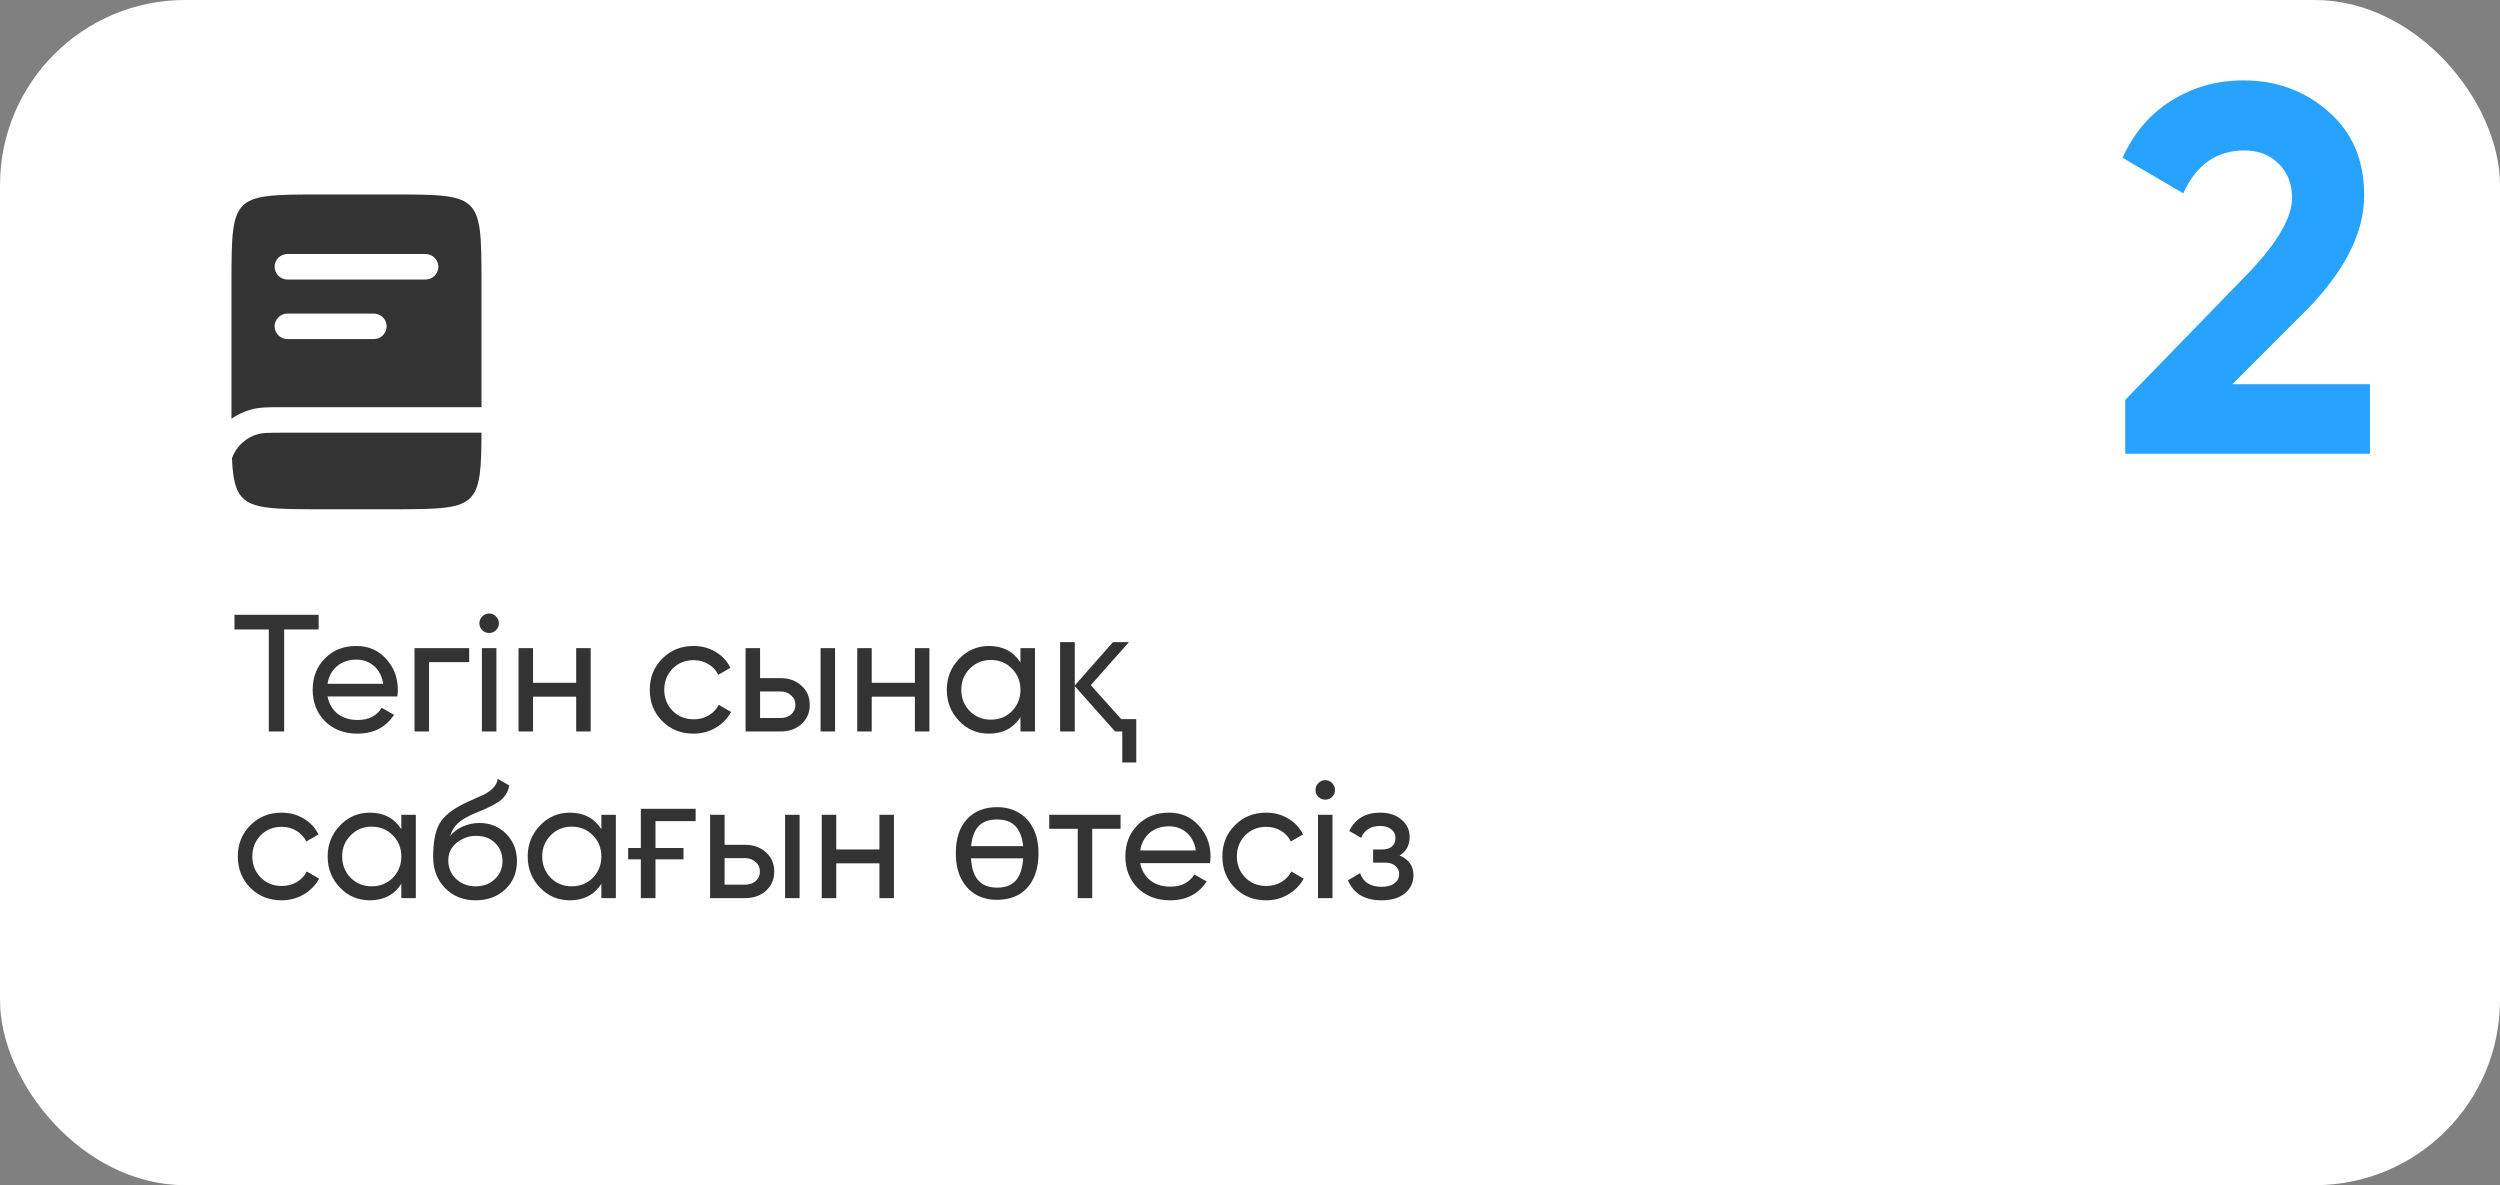
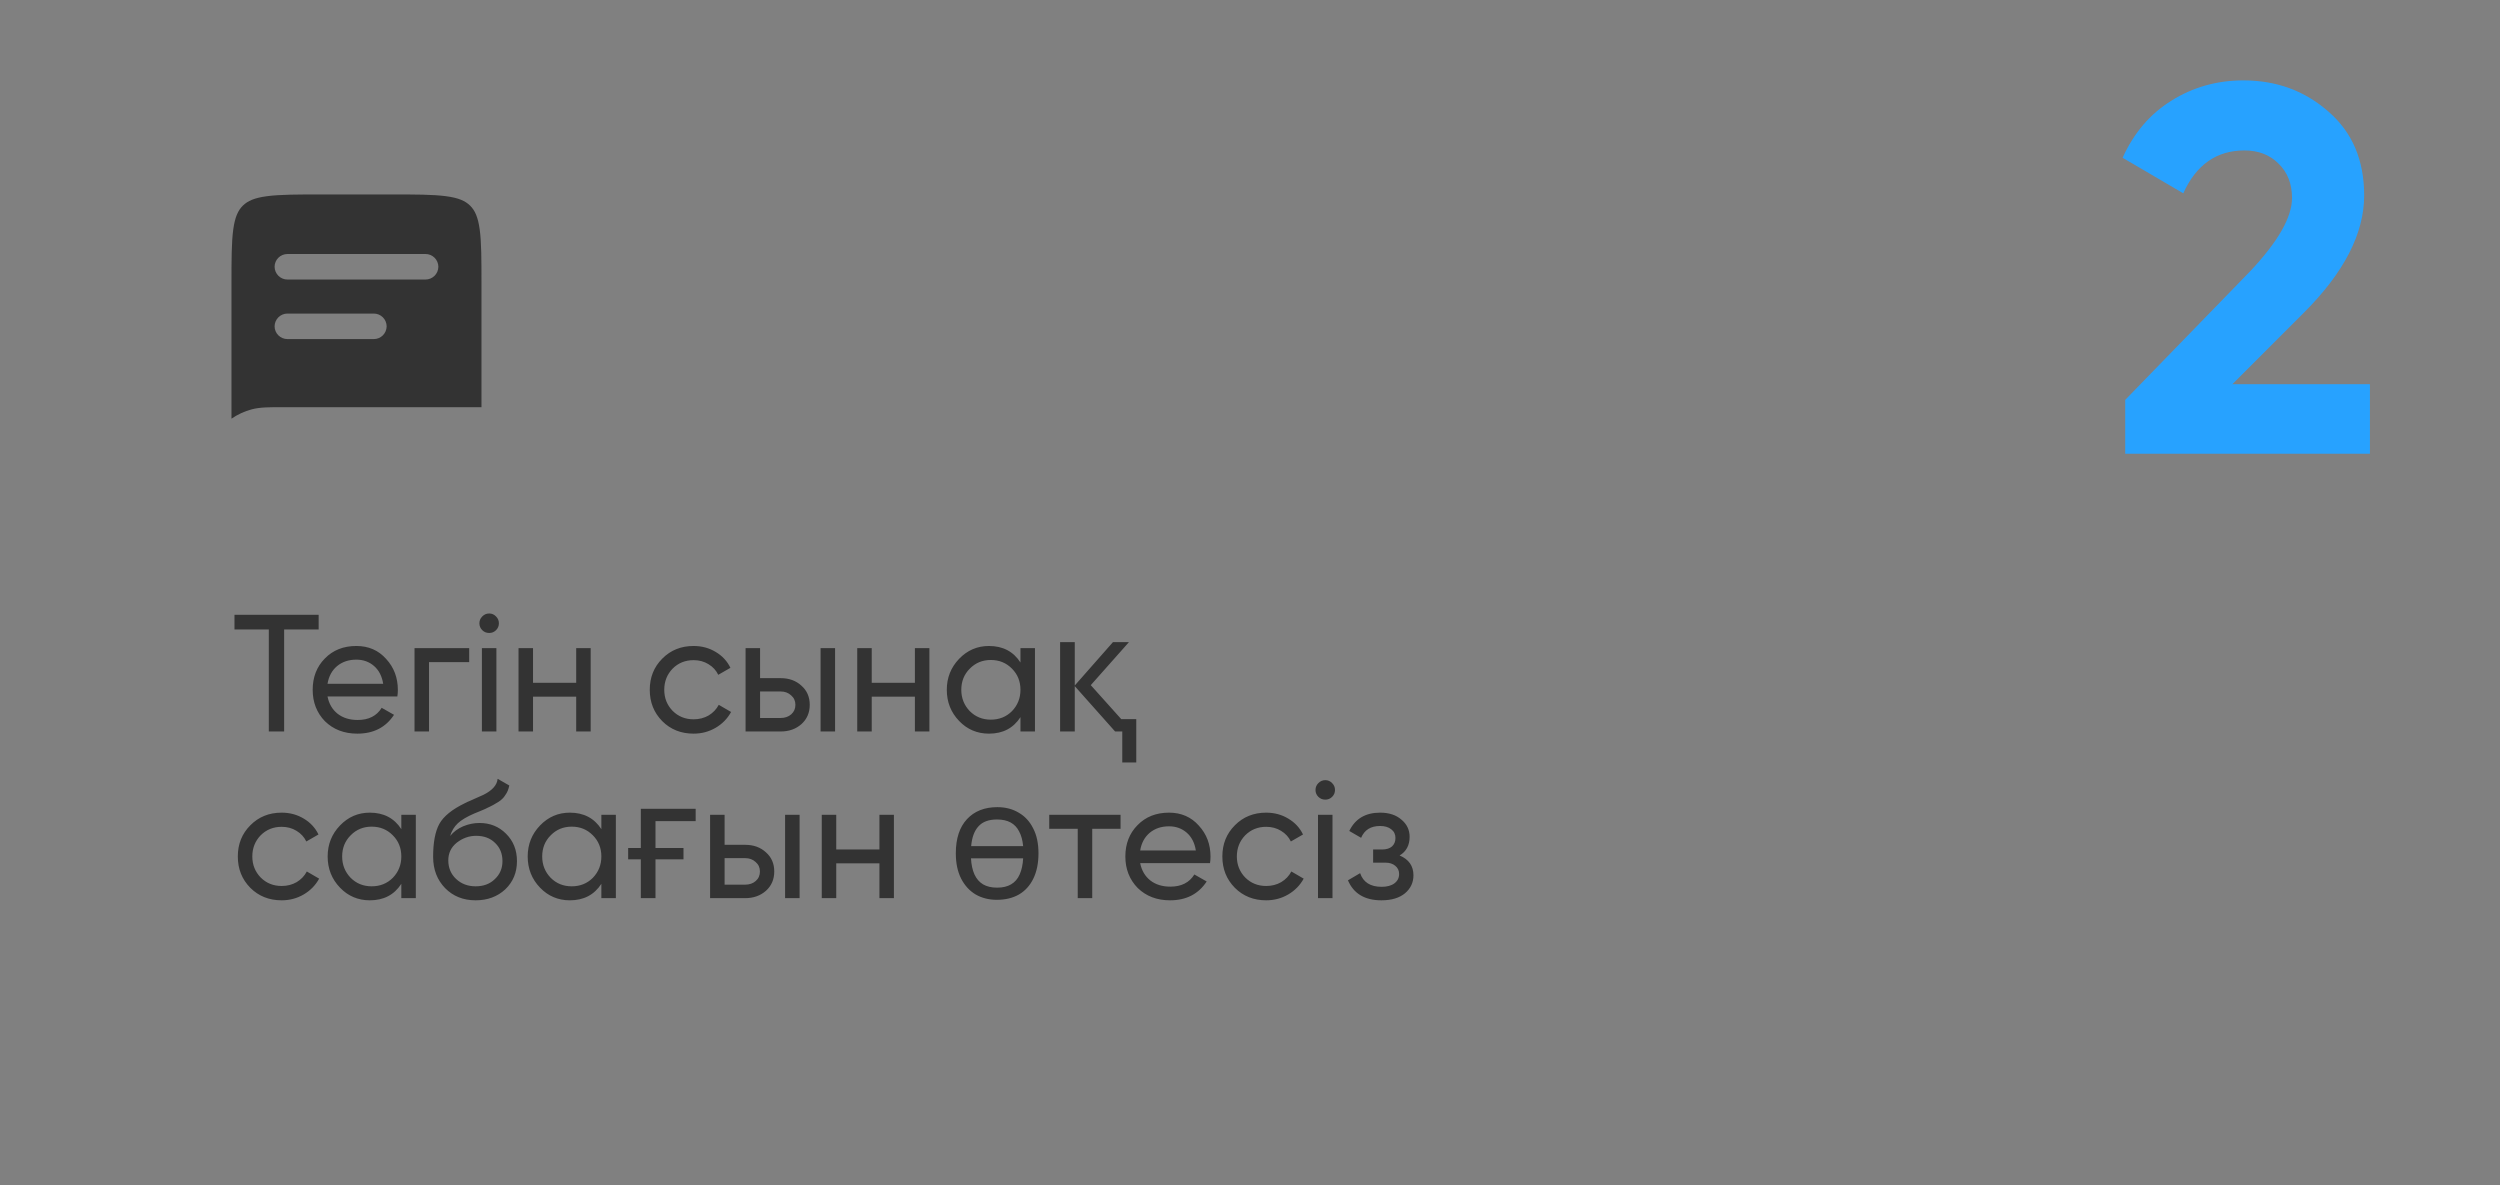
<svg xmlns="http://www.w3.org/2000/svg" width="270" height="128" viewBox="0 0 270 128" fill="none">
  <rect x="0" y="0" width="270" height="128" fill="#808080" stroke="none" />
-   <rect width="270" height="128" rx="20" fill="white" />
  <path d="M25.324 66.4H34.414V67.984H30.688V79H29.032V67.984H25.324V66.4ZM42.914 75.22H35.372C35.528 76.012 35.894 76.636 36.47 77.092C37.046 77.536 37.766 77.758 38.63 77.758C39.818 77.758 40.682 77.32 41.222 76.444L42.554 77.2C41.666 78.556 40.346 79.234 38.594 79.234C37.178 79.234 36.014 78.79 35.102 77.902C34.214 76.99 33.77 75.856 33.77 74.5C33.77 73.132 34.208 72.004 35.084 71.116C35.96 70.216 37.094 69.766 38.486 69.766C39.806 69.766 40.88 70.234 41.708 71.17C42.548 72.082 42.968 73.198 42.968 74.518C42.968 74.746 42.95 74.98 42.914 75.22ZM38.486 71.242C37.658 71.242 36.962 71.476 36.398 71.944C35.846 72.412 35.504 73.048 35.372 73.852H41.384C41.252 73.024 40.922 72.382 40.394 71.926C39.866 71.47 39.23 71.242 38.486 71.242ZM44.768 70H50.672V71.512H46.334V79H44.768V70ZM52.837 68.362C52.537 68.362 52.285 68.26 52.081 68.056C51.877 67.852 51.775 67.606 51.775 67.318C51.775 67.03 51.877 66.784 52.081 66.58C52.285 66.364 52.537 66.256 52.837 66.256C53.125 66.256 53.371 66.364 53.575 66.58C53.779 66.784 53.881 67.03 53.881 67.318C53.881 67.606 53.779 67.852 53.575 68.056C53.371 68.26 53.125 68.362 52.837 68.362ZM53.611 79H52.045V70H53.611V79ZM62.228 73.744V70H63.794V79H62.228V75.238H57.566V79H56.001V70H57.566V73.744H62.228ZM74.908 79.234C73.552 79.234 72.424 78.784 71.524 77.884C70.624 76.972 70.174 75.844 70.174 74.5C70.174 73.156 70.624 72.034 71.524 71.134C72.424 70.222 73.552 69.766 74.908 69.766C75.796 69.766 76.594 69.982 77.302 70.414C78.01 70.834 78.538 71.404 78.886 72.124L77.572 72.88C77.344 72.4 76.99 72.016 76.51 71.728C76.042 71.44 75.508 71.296 74.908 71.296C74.008 71.296 73.252 71.602 72.64 72.214C72.04 72.838 71.74 73.6 71.74 74.5C71.74 75.388 72.04 76.144 72.64 76.768C73.252 77.38 74.008 77.686 74.908 77.686C75.508 77.686 76.048 77.548 76.528 77.272C77.008 76.984 77.374 76.6 77.626 76.12L78.958 76.894C78.562 77.614 78.004 78.184 77.284 78.604C76.564 79.024 75.772 79.234 74.908 79.234ZM82.088 73.24H84.32C85.22 73.24 85.964 73.51 86.552 74.05C87.152 74.578 87.452 75.268 87.452 76.12C87.452 76.972 87.152 77.668 86.552 78.208C85.952 78.736 85.208 79 84.32 79H80.522V70H82.088V73.24ZM88.622 79V70H90.188V79H88.622ZM82.088 77.542H84.32C84.776 77.542 85.154 77.41 85.454 77.146C85.754 76.882 85.904 76.54 85.904 76.12C85.904 75.7 85.748 75.358 85.436 75.094C85.136 74.818 84.764 74.68 84.32 74.68H82.088V77.542ZM98.809 73.744V70H100.375V79H98.809V75.238H94.147V79H92.581V70H94.147V73.744H98.809ZM110.21 71.548V70H111.776V79H110.21V77.452C109.442 78.64 108.308 79.234 106.808 79.234C105.536 79.234 104.462 78.778 103.586 77.866C102.698 76.942 102.254 75.82 102.254 74.5C102.254 73.192 102.698 72.076 103.586 71.152C104.474 70.228 105.548 69.766 106.808 69.766C108.308 69.766 109.442 70.36 110.21 71.548ZM107.006 77.722C107.918 77.722 108.68 77.416 109.292 76.804C109.904 76.168 110.21 75.4 110.21 74.5C110.21 73.588 109.904 72.826 109.292 72.214C108.68 71.59 107.918 71.278 107.006 71.278C106.106 71.278 105.35 71.59 104.738 72.214C104.126 72.826 103.82 73.588 103.82 74.5C103.82 75.4 104.126 76.168 104.738 76.804C105.35 77.416 106.106 77.722 107.006 77.722ZM121.205 82.348V79H120.431L116.075 74.104V79H114.491V69.352H116.075V74.032L120.197 69.352H121.925L117.803 73.996L121.097 77.668H122.717V82.348H121.205ZM30.418 97.234C29.062 97.234 27.934 96.784 27.034 95.884C26.134 94.972 25.684 93.844 25.684 92.5C25.684 91.156 26.134 90.034 27.034 89.134C27.934 88.222 29.062 87.766 30.418 87.766C31.306 87.766 32.104 87.982 32.812 88.414C33.52 88.834 34.048 89.404 34.396 90.124L33.082 90.88C32.854 90.4 32.5 90.016 32.02 89.728C31.552 89.44 31.018 89.296 30.418 89.296C29.518 89.296 28.762 89.602 28.15 90.214C27.55 90.838 27.25 91.6 27.25 92.5C27.25 93.388 27.55 94.144 28.15 94.768C28.762 95.38 29.518 95.686 30.418 95.686C31.018 95.686 31.558 95.548 32.038 95.272C32.518 94.984 32.884 94.6 33.136 94.12L34.468 94.894C34.072 95.614 33.514 96.184 32.794 96.604C32.074 97.024 31.282 97.234 30.418 97.234ZM43.343 89.548V88H44.909V97H43.343V95.452C42.575 96.64 41.441 97.234 39.941 97.234C38.669 97.234 37.595 96.778 36.719 95.866C35.831 94.942 35.387 93.82 35.387 92.5C35.387 91.192 35.831 90.076 36.719 89.152C37.607 88.228 38.681 87.766 39.941 87.766C41.441 87.766 42.575 88.36 43.343 89.548ZM40.139 95.722C41.051 95.722 41.813 95.416 42.425 94.804C43.037 94.168 43.343 93.4 43.343 92.5C43.343 91.588 43.037 90.826 42.425 90.214C41.813 89.59 41.051 89.278 40.139 89.278C39.239 89.278 38.483 89.59 37.871 90.214C37.259 90.826 36.953 91.588 36.953 92.5C36.953 93.4 37.259 94.168 37.871 94.804C38.483 95.416 39.239 95.722 40.139 95.722ZM51.368 97.234C50.036 97.234 48.938 96.796 48.074 95.92C47.21 95.032 46.778 93.904 46.778 92.536C46.778 90.988 47 89.806 47.444 88.99C47.9 88.162 48.824 87.412 50.216 86.74C50.288 86.704 50.372 86.662 50.468 86.614C50.576 86.566 50.702 86.512 50.846 86.452C51.002 86.38 51.134 86.32 51.242 86.272L52.214 85.84C53.174 85.36 53.684 84.784 53.744 84.112L55.004 84.832C54.92 85.252 54.782 85.588 54.59 85.84C54.578 85.864 54.542 85.918 54.482 86.002C54.422 86.074 54.38 86.128 54.356 86.164C54.332 86.188 54.29 86.23 54.23 86.29C54.182 86.338 54.128 86.386 54.068 86.434C54.02 86.482 53.954 86.53 53.87 86.578C53.426 86.854 53.108 87.034 52.916 87.118C52.844 87.154 52.766 87.19 52.682 87.226C52.61 87.262 52.55 87.292 52.502 87.316C52.454 87.34 52.418 87.358 52.394 87.37L51.8 87.622L51.224 87.856C50.42 88.204 49.826 88.558 49.442 88.918C49.058 89.278 48.782 89.734 48.614 90.286C48.986 89.83 49.454 89.482 50.018 89.242C50.594 89.002 51.182 88.882 51.782 88.882C52.922 88.882 53.876 89.266 54.644 90.034C55.436 90.814 55.832 91.804 55.832 93.004C55.832 94.228 55.412 95.242 54.572 96.046C53.72 96.838 52.652 97.234 51.368 97.234ZM54.266 93.004C54.266 92.2 54.002 91.546 53.474 91.042C52.958 90.526 52.274 90.268 51.422 90.268C50.666 90.268 49.97 90.514 49.334 91.006C48.722 91.498 48.416 92.134 48.416 92.914C48.416 93.73 48.698 94.402 49.262 94.93C49.826 95.458 50.528 95.722 51.368 95.722C52.22 95.722 52.91 95.464 53.438 94.948C53.99 94.432 54.266 93.784 54.266 93.004ZM64.947 89.548V88H66.513V97H64.947V95.452C64.179 96.64 63.045 97.234 61.545 97.234C60.273 97.234 59.199 96.778 58.323 95.866C57.435 94.942 56.991 93.82 56.991 92.5C56.991 91.192 57.435 90.076 58.323 89.152C59.211 88.228 60.285 87.766 61.545 87.766C63.045 87.766 64.179 88.36 64.947 89.548ZM61.743 95.722C62.655 95.722 63.417 95.416 64.029 94.804C64.641 94.168 64.947 93.4 64.947 92.5C64.947 91.588 64.641 90.826 64.029 90.214C63.417 89.59 62.655 89.278 61.743 89.278C60.843 89.278 60.087 89.59 59.475 90.214C58.863 90.826 58.557 91.588 58.557 92.5C58.557 93.4 58.863 94.168 59.475 94.804C60.087 95.416 60.843 95.722 61.743 95.722ZM75.131 87.352V88.684H70.793V91.582H73.817V92.806H70.793V97H69.209V92.806H67.841V91.582H69.209V87.352H75.131ZM78.256 91.24H80.488C81.388 91.24 82.132 91.51 82.72 92.05C83.32 92.578 83.62 93.268 83.62 94.12C83.62 94.972 83.32 95.668 82.72 96.208C82.12 96.736 81.376 97 80.488 97H76.69V88H78.256V91.24ZM84.79 97V88H86.356V97H84.79ZM78.256 95.542H80.488C80.944 95.542 81.322 95.41 81.622 95.146C81.922 94.882 82.072 94.54 82.072 94.12C82.072 93.7 81.916 93.358 81.604 93.094C81.304 92.818 80.932 92.68 80.488 92.68H78.256V95.542ZM94.977 91.744V88H96.543V97H94.977V93.238H90.314V97H88.749V88H90.314V91.744H94.977ZM112.156 92.158C112.156 93.226 111.97 94.138 111.598 94.894C111.238 95.638 110.722 96.208 110.05 96.604C109.378 96.988 108.58 97.18 107.656 97.18C106.804 97.18 106.042 96.988 105.37 96.604C104.71 96.208 104.188 95.638 103.804 94.894C103.42 94.138 103.228 93.226 103.228 92.158C103.228 90.562 103.63 89.332 104.434 88.468C105.238 87.604 106.33 87.172 107.71 87.172C108.586 87.172 109.354 87.37 110.014 87.766C110.686 88.15 111.208 88.714 111.58 89.458C111.964 90.19 112.156 91.09 112.156 92.158ZM107.692 95.866C108.304 95.866 108.808 95.746 109.204 95.506C109.612 95.266 109.918 94.912 110.122 94.444C110.338 93.964 110.464 93.382 110.5 92.698H104.866C104.902 93.382 105.028 93.964 105.244 94.444C105.46 94.912 105.766 95.266 106.162 95.506C106.57 95.746 107.08 95.866 107.692 95.866ZM107.674 88.504C106.786 88.504 106.12 88.75 105.676 89.242C105.232 89.722 104.968 90.436 104.884 91.384H110.5C110.44 90.748 110.296 90.22 110.068 89.8C109.852 89.368 109.546 89.044 109.15 88.828C108.754 88.612 108.262 88.504 107.674 88.504ZM113.317 88H121.021V89.512H117.961V97H116.395V89.512H113.317V88ZM130.682 93.22H123.14C123.296 94.012 123.662 94.636 124.238 95.092C124.814 95.536 125.534 95.758 126.398 95.758C127.586 95.758 128.45 95.32 128.99 94.444L130.322 95.2C129.434 96.556 128.114 97.234 126.362 97.234C124.946 97.234 123.782 96.79 122.87 95.902C121.982 94.99 121.538 93.856 121.538 92.5C121.538 91.132 121.976 90.004 122.852 89.116C123.728 88.216 124.862 87.766 126.254 87.766C127.574 87.766 128.648 88.234 129.476 89.17C130.316 90.082 130.736 91.198 130.736 92.518C130.736 92.746 130.718 92.98 130.682 93.22ZM126.254 89.242C125.426 89.242 124.73 89.476 124.166 89.944C123.614 90.412 123.272 91.048 123.14 91.852H129.152C129.02 91.024 128.69 90.382 128.162 89.926C127.634 89.47 126.998 89.242 126.254 89.242ZM136.748 97.234C135.392 97.234 134.264 96.784 133.364 95.884C132.464 94.972 132.014 93.844 132.014 92.5C132.014 91.156 132.464 90.034 133.364 89.134C134.264 88.222 135.392 87.766 136.748 87.766C137.636 87.766 138.434 87.982 139.142 88.414C139.85 88.834 140.378 89.404 140.726 90.124L139.412 90.88C139.184 90.4 138.83 90.016 138.35 89.728C137.882 89.44 137.348 89.296 136.748 89.296C135.848 89.296 135.092 89.602 134.48 90.214C133.88 90.838 133.58 91.6 133.58 92.5C133.58 93.388 133.88 94.144 134.48 94.768C135.092 95.38 135.848 95.686 136.748 95.686C137.348 95.686 137.888 95.548 138.368 95.272C138.848 94.984 139.214 94.6 139.466 94.12L140.798 94.894C140.402 95.614 139.844 96.184 139.124 96.604C138.404 97.024 137.612 97.234 136.748 97.234ZM143.136 86.362C142.836 86.362 142.584 86.26 142.38 86.056C142.176 85.852 142.074 85.606 142.074 85.318C142.074 85.03 142.176 84.784 142.38 84.58C142.584 84.364 142.836 84.256 143.136 84.256C143.424 84.256 143.67 84.364 143.874 84.58C144.078 84.784 144.18 85.03 144.18 85.318C144.18 85.606 144.078 85.852 143.874 86.056C143.67 86.26 143.424 86.362 143.136 86.362ZM143.91 97H142.344V88H143.91V97ZM151.159 92.392C152.155 92.812 152.653 93.526 152.653 94.534C152.653 95.314 152.347 95.962 151.735 96.478C151.123 96.982 150.277 97.234 149.197 97.234C147.397 97.234 146.191 96.514 145.579 95.074L146.893 94.3C147.229 95.284 148.003 95.776 149.215 95.776C149.803 95.776 150.265 95.65 150.601 95.398C150.937 95.146 151.105 94.81 151.105 94.39C151.105 94.03 150.967 93.736 150.691 93.508C150.427 93.28 150.067 93.166 149.611 93.166H148.297V91.744H149.269C149.725 91.744 150.079 91.636 150.331 91.42C150.583 91.192 150.709 90.886 150.709 90.502C150.709 90.106 150.559 89.794 150.259 89.566C149.959 89.326 149.557 89.206 149.053 89.206C148.045 89.206 147.361 89.632 147.001 90.484L145.723 89.746C146.359 88.426 147.469 87.766 149.053 87.766C150.013 87.766 150.781 88.018 151.357 88.522C151.945 89.014 152.239 89.632 152.239 90.376C152.239 91.288 151.879 91.96 151.159 92.392Z" fill="#333333" />
  <path fill-rule="evenodd" clip-rule="evenodd" d="M28.832 21.19C27.465 21.371 26.743 21.702 26.227 22.21C25.712 22.72 25.376 23.434 25.192 24.782C25.003 26.171 25 28.011 25 30.648V45.217C25.668 44.757 26.41 44.416 27.192 44.208C28.083 43.972 29.123 43.972 30.646 43.974H52V30.649C52 28.011 51.997 26.171 51.808 24.782C51.624 23.434 51.288 22.72 50.773 22.21C50.257 21.702 49.535 21.371 48.168 21.19C46.76 21.003 44.897 21 42.224 21H34.776C32.103 21 30.24 21.003 28.832 21.19ZM29.656 28.811C29.656 28.05 30.28 27.433 31.051 27.433H45.949C46.315 27.43 46.667 27.573 46.929 27.831C47.19 28.089 47.34 28.441 47.344 28.81C47.34 29.179 47.191 29.531 46.929 29.79C46.668 30.048 46.315 30.192 45.949 30.189H31.051C30.685 30.192 30.333 30.049 30.071 29.79C29.81 29.532 29.66 29.18 29.656 28.811ZM31.051 33.866C30.685 33.862 30.333 34.006 30.071 34.264C29.81 34.522 29.66 34.874 29.656 35.243C29.656 36.004 30.28 36.621 31.051 36.621H40.361C40.728 36.625 41.081 36.482 41.343 36.224C41.605 35.966 41.754 35.613 41.759 35.244C41.755 34.875 41.605 34.522 41.343 34.264C41.081 34.005 40.728 33.862 40.361 33.866H31.051Z" fill="#333333" />
-   <path d="M30.861 46.73H52C51.995 48.651 51.965 50.085 51.809 51.218C51.625 52.566 51.29 53.28 50.775 53.79C50.258 54.298 49.536 54.629 48.169 54.81C46.762 54.997 44.899 55 42.226 55H34.776C32.103 55 30.24 54.997 28.832 54.811C27.465 54.629 26.743 54.298 26.227 53.79C25.712 53.28 25.376 52.566 25.192 51.218C25.123 50.708 25.078 50.135 25.051 49.483C25.282 48.847 25.663 48.276 26.162 47.821C26.661 47.366 27.262 47.04 27.914 46.871C28.404 46.741 29.04 46.73 30.861 46.73Z" fill="#333333" />
-   <path d="M255.952 49H229.525V43.184L243.021 29.293C246.032 26.093 247.538 23.457 247.538 21.387C247.538 19.843 247.049 18.601 246.07 17.66C245.129 16.719 243.905 16.248 242.399 16.248C239.388 16.248 237.186 17.792 235.793 20.879L229.242 17.039C230.447 14.366 232.197 12.314 234.494 10.884C236.828 9.416 239.425 8.682 242.287 8.682C245.863 8.682 248.931 9.811 251.491 12.07C254.051 14.291 255.331 17.302 255.331 21.105C255.331 25.208 253.166 29.424 248.837 33.754L241.101 41.49H255.952V49Z" fill="white" />
  <path d="M255.952 49H229.525V43.184L243.021 29.293C246.032 26.093 247.538 23.457 247.538 21.387C247.538 19.843 247.049 18.601 246.07 17.66C245.129 16.719 243.905 16.248 242.399 16.248C239.388 16.248 237.186 17.792 235.793 20.879L229.242 17.039C230.447 14.366 232.197 12.314 234.494 10.884C236.828 9.416 239.425 8.682 242.287 8.682C245.863 8.682 248.931 9.811 251.491 12.07C254.051 14.291 255.331 17.302 255.331 21.105C255.331 25.208 253.166 29.424 248.837 33.754L241.101 41.49H255.952V49Z" fill="#27A2FF" />
</svg>